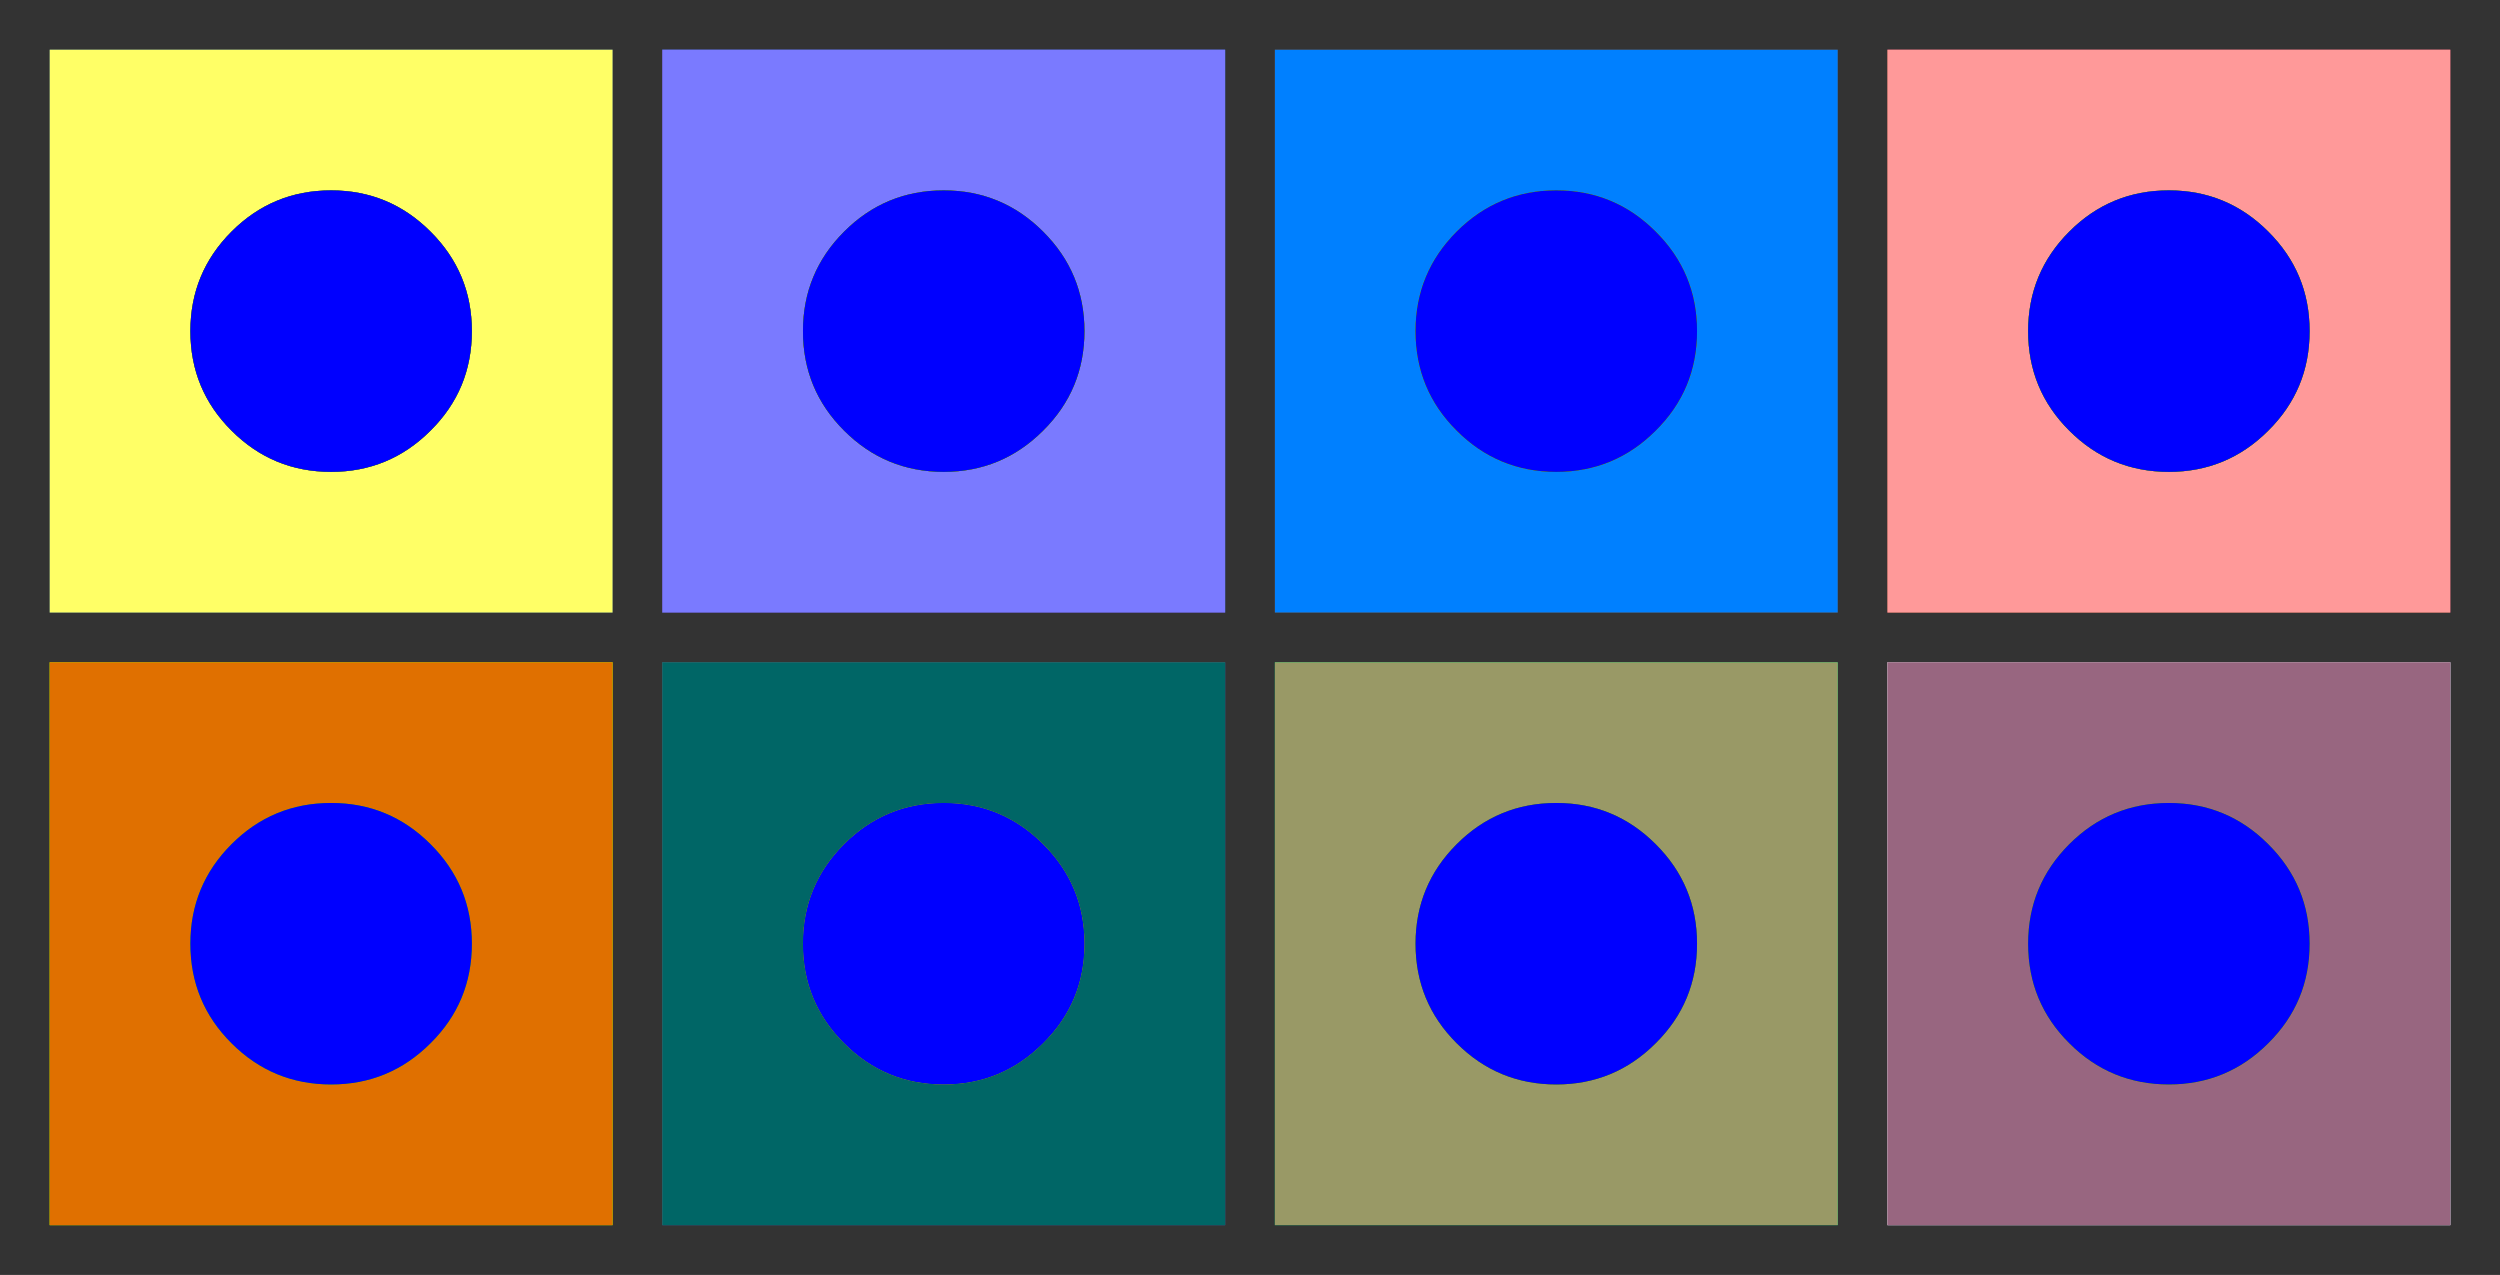
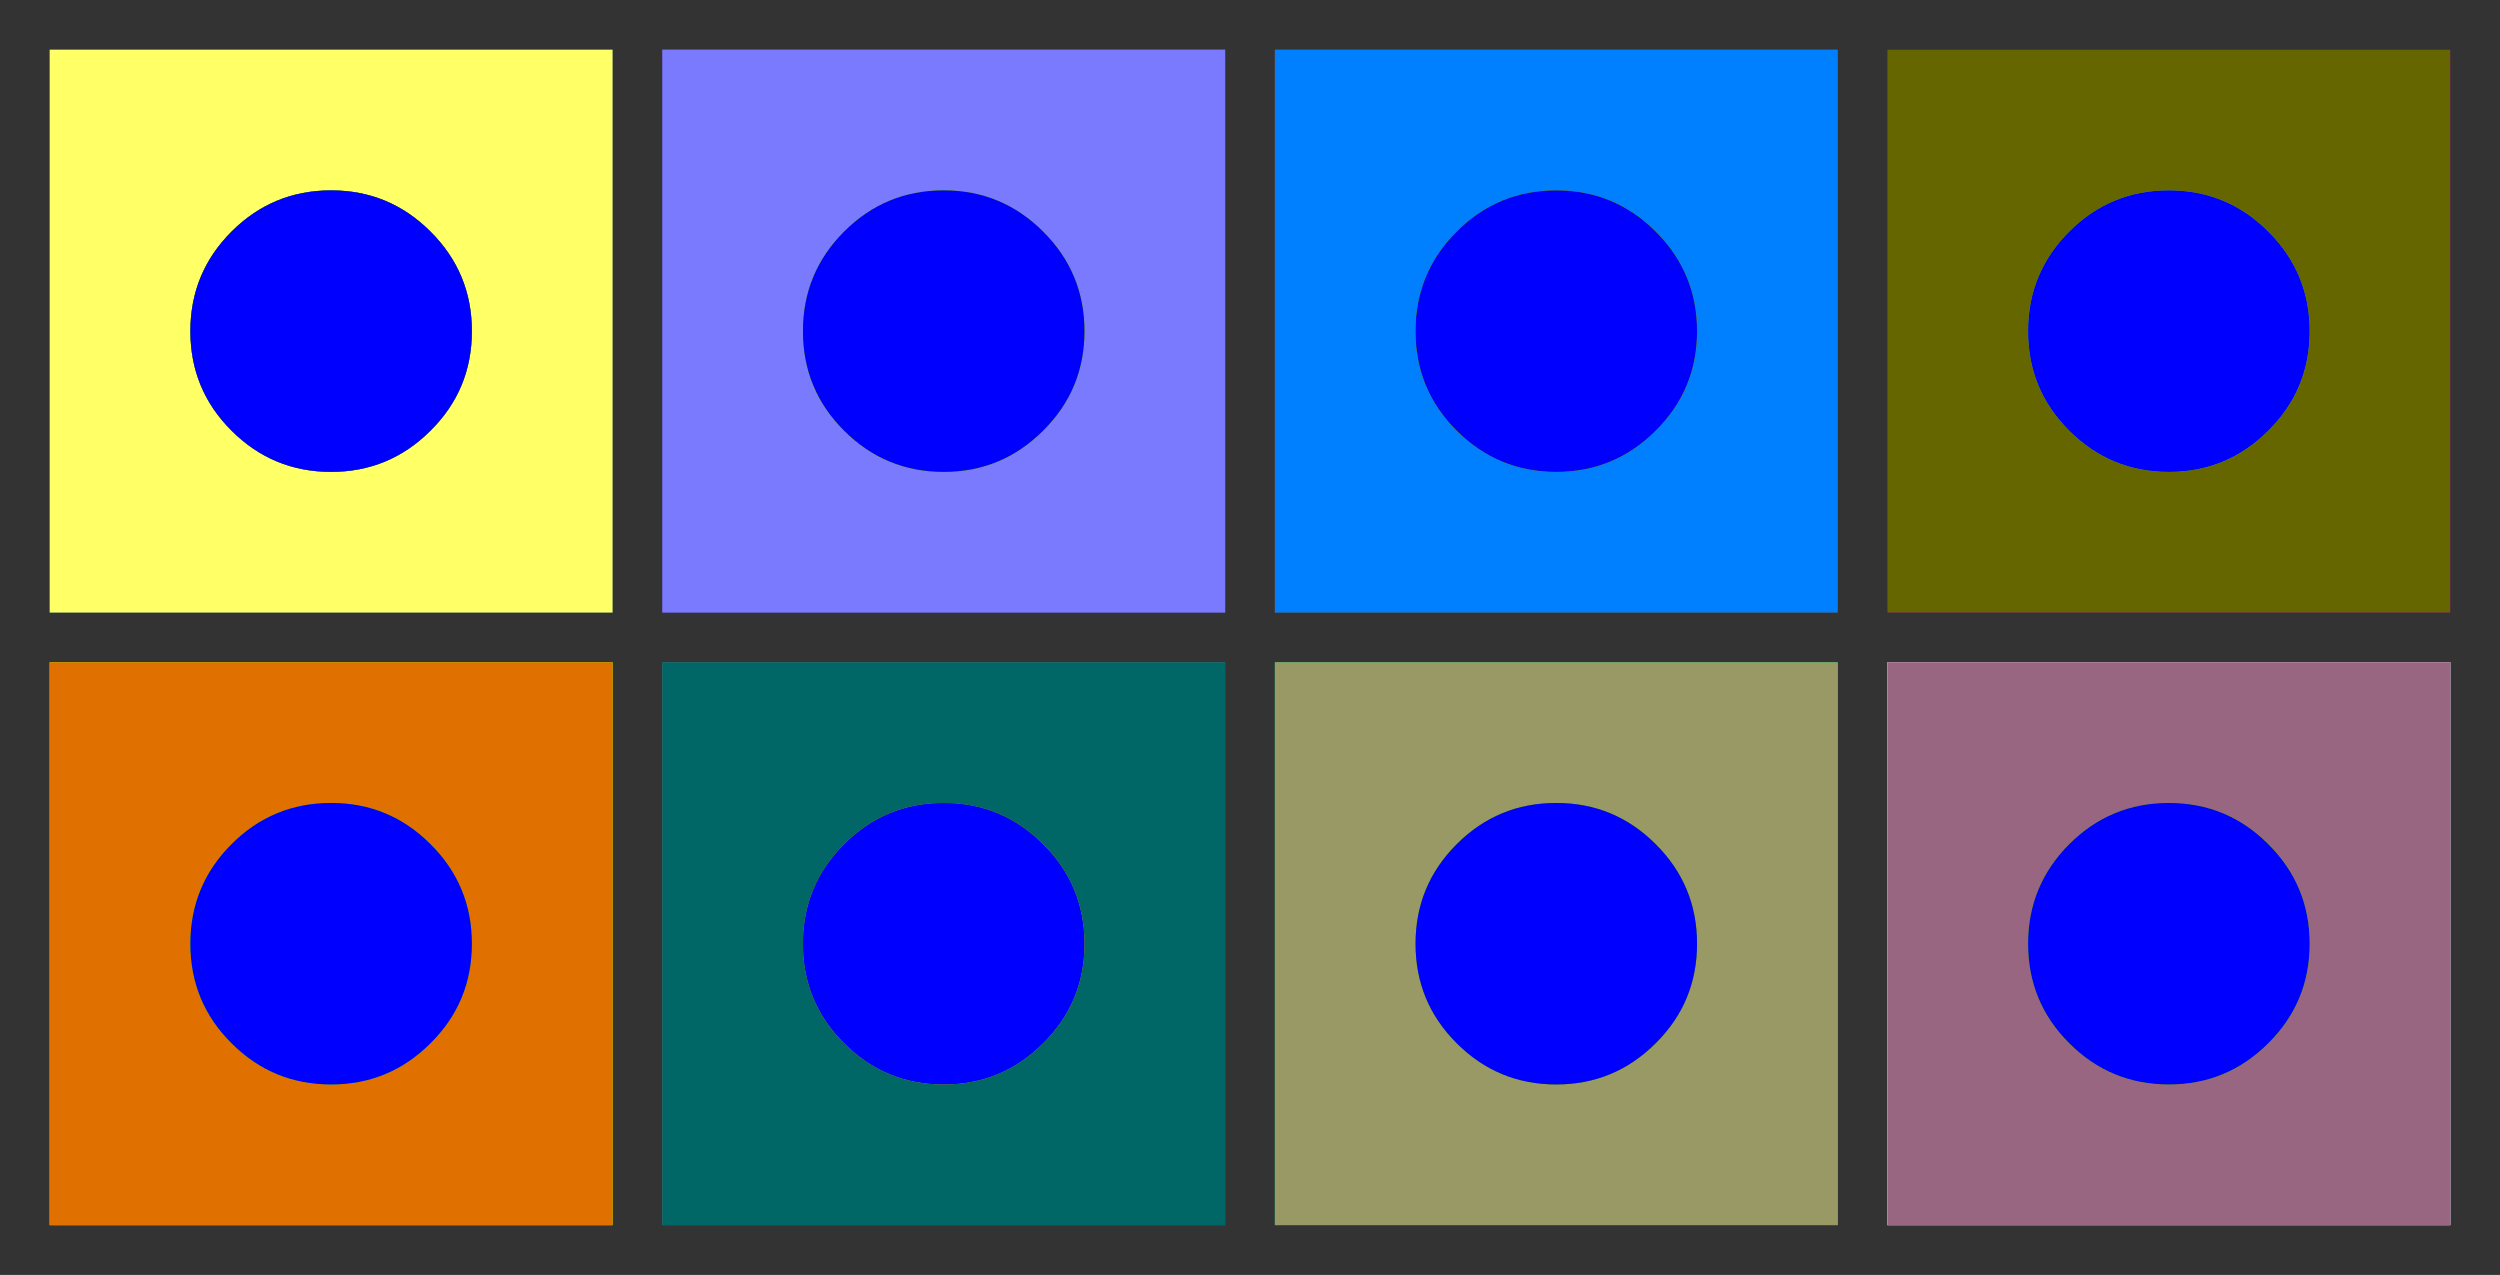
<svg xmlns="http://www.w3.org/2000/svg" version="1.1" style="width: 604px; height: 308px;">
  <rect width="100%" height="100%" fill="#808080" stroke="none" />
  <g id="s0">
    <g>
      <g transform="matrix(1 0 0 1 0 0)">
        <g id="s0d9m1">
          <path stroke="none" fill="rgb(51,51,51)" d="M604 308 L0 308 0 0 604 0 604 308 Z" />
          <path class="review_item_square" stroke="none" fill="rgb(0,0,60)" d="M592 148 L456 148 456 12 592 12 592 148 M444 148 L308 148 308 12 444 12 444 148 M456 296 L456 160 592 160 592 296 456 296 M444 296 L308 296 308 160 444 160 444 296 M296 148 L160 148 160 12 296 12 296 148 M148 160 L148 296 12 296 12 160 148 160 M148 12 L148 148 12 148 12 12 148 12 M160 296 L160 160 296 160 296 296 160 296" />
          <g class="review_item_square">
            <path stroke="none" fill="rgb(102,102,102)" d="M12 12 L148 12 148 148 12 148 12 12 Z" />
            <path stroke="none" fill="rgb(0,214,214)" d="M296 148 L160 148 160 12 296 12 296 148 Z" />
            <path stroke="none" fill="rgb(153,77,0)" d="M444 148 L308 148 308 12 444 12 444 148 Z" />
            <path stroke="none" fill="rgb(153,0,153)" d="M592 148 L456 148 456 12 592 12 592 148 Z" />
            <path stroke="none" fill="rgb(153,153,0)" d="M148 160 L148 296 12 296 12 160 148 160 Z" />
            <path stroke="none" fill="rgb(0,77,153)" d="M160 160 L296 160 296 296 160 296 160 160 Z" />
            <path stroke="none" fill="rgb(0,0,0)" d="M444 296 L308 296 308 160 444 160 444 296 Z" />
            <path stroke="none" fill="rgb(255,255,255)" d="M456 160 L592 160 592 296 456 296 456 160 Z" />
          </g>
          <g class="review_item_square">
            <path stroke="none" fill="rgb(0,51,102)" d="M12 12 L148 12 148 148 12 148 12 12 Z" />
            <path stroke="none" fill="rgb(102,0,51)" d="M296 148 L160 148 160 12 296 12 296 148 Z" />
            <path stroke="none" fill="rgb(102,51,0)" d="M444 148 L308 148 308 12 444 12 444 148 Z" />
            <path stroke="none" fill="rgb(102,102,0)" d="M592 148 L456 148 456 12 592 12 592 148 Z" />
            <path stroke="none" fill="rgb(128,255,0)" d="M148 160 L148 296 12 296 12 160 148 160 Z" />
            <path stroke="none" fill="rgb(153,102,102)" d="M160 160 L296 160 296 296 160 296 160 160 Z" />
            <path stroke="none" fill="rgb(0,255,128)" d="M444 296 L308 296 308 160 444 160 444 296 Z" />
            <path stroke="none" fill="rgb(204,204,204)" d="M456 160 L592 160 592 296 456 296 456 160 Z" />
          </g>
          <g class="review_item_square">
            <path stroke="none" fill="rgb(255,255,102)" d="M12 12 L148 12 148 148 12 148 12 12 Z" />
            <path stroke="none" fill="rgb(122,122,255)" d="M296 148 L160 148 160 12 296 12 296 148 Z" />
            <path stroke="none" fill="rgb(0,128,255)" d="M444 148 L308 148 308 12 444 12 444 148 Z" />
-             <path stroke="none" fill="rgb(255,153,153)" d="M592 148 L456 148 456 12 592 12 592 148 Z" />
            <path stroke="none" fill="rgb(224,112,0)" d="M148 160 L148 296 12 296 12 160 148 160 Z" />
            <path stroke="none" fill="rgb(0,102,102)" d="M160 160 L296 160 296 296 160 296 160 160 Z" />
            <path stroke="none" fill="rgb(153,153,102)" d="M444 296 L308 296 308 160 444 160 444 296 Z" />
            <path stroke="none" fill="rgb(152,102,128)" d="M456 160 L592 160 592 296 456 296 456 160 Z" />
          </g>
          <path class="review_item_circle" stroke="none" fill="rgb(153,0,0)" d="M499.95 55.95 Q509.9 46 524 46 538.05 46 548 55.95 558 65.9 558 80 558 94.15 548 104.05 538.05 114 524 114 509.9 114 499.95 104.05 490 94.15 490 80 490 65.9 499.95 55.95 M351.95 55.95 Q361.9 46 376 46 390.05 46 400 55.95 410 65.9 410 80 410 94.15 400 104.05 390.05 114 376 114 361.9 114 351.95 104.05 342 94.15 342 80 342 65.9 351.95 55.95 M351.95 203.95 Q361.9 194 376 194 390.05 194 400 203.95 410 213.9 410 228 410 242.15 400 252.05 390.05 262 376 262 361.9 262 351.95 252.05 342 242.15 342 228 342 213.9 351.95 203.95 M558 228 Q558 242.15 548 252.05 538.05 262 524 262 509.9 262 499.95 252.05 490 242.15 490 228 490 213.9 499.95 203.95 509.9 194 524 194 538.05 194 548 203.95 558 213.9 558 228 M262 80 Q262 94.15 252 104.05 242.05 114 228 114 213.9 114 203.95 104.05 194 94.15 194 80 194 65.9 203.95 55.95 213.9 46 228 46 242.05 46 252 55.95 262 65.9 262 80 M114 80 Q114 94.15 104 104.05 94.05 114 80 114 65.9 114 55.95 104.05 46 94.15 46 80 46 65.9 55.95 55.95 65.9 46 80 46 94.05 46 104 55.95 114 65.9 114 80 M114 228 Q114 242.15 104 252.05 94.05 262 80 262 65.9 262 55.95 252.05 46 242.15 46 228 46 213.9 55.95 203.95 65.9 194 80 194 94.05 194 104 203.95 114 213.9 114 228 M262 228 Q262 242.15 252 252.05 242.05 262 228 262 213.9 262 203.95 252.05 194 242.15 194 228 194 213.9 203.95 203.95 213.9 194 228 194 242.05 194 252 203.95 262 213.9 262 228" />
          <path class="review_item_circle" stroke="none" fill="rgb(255,255,0)" d="M499.95 55.95 Q509.9 46 524 46 538.05 46 548 55.95 558 65.9 558 80 558 94.15 548 104.05 538.05 114 524 114 509.9 114 499.95 104.05 490 94.15 490 80 490 65.9 499.95 55.95 M351.95 55.95 Q361.9 46 376 46 390.05 46 400 55.95 410 65.9 410 80 410 94.15 400 104.05 390.05 114 376 114 361.9 114 351.95 104.05 342 94.15 342 80 342 65.9 351.95 55.95 M351.95 203.95 Q361.9 194 376 194 390.05 194 400 203.95 410 213.9 410 228 410 242.15 400 252.05 390.05 262 376 262 361.9 262 351.95 252.05 342 242.15 342 228 342 213.9 351.95 203.95 M558 228 Q558 242.15 548 252.05 538.05 262 524 262 509.9 262 499.95 252.05 490 242.15 490 228 490 213.9 499.95 203.95 509.9 194 524 194 538.05 194 548 203.95 558 213.9 558 228 M262 80 Q262 94.15 252 104.05 242.05 114 228 114 213.9 114 203.95 104.05 194 94.15 194 80 194 65.9 203.95 55.95 213.9 46 228 46 242.05 46 252 55.95 262 65.9 262 80 M114 80 Q114 94.15 104 104.05 94.05 114 80 114 65.9 114 55.95 104.05 46 94.15 46 80 46 65.9 55.95 55.95 65.9 46 80 46 94.05 46 104 55.95 114 65.9 114 80 M114 228 Q114 242.15 104 252.05 94.05 262 80 262 65.9 262 55.95 252.05 46 242.15 46 228 46 213.9 55.95 203.95 65.9 194 80 194 94.05 194 104 203.95 114 213.9 114 228 M262 228 Q262 242.15 252 252.05 242.05 262 228 262 213.9 262 203.95 252.05 194 242.15 194 228 194 213.9 203.95 203.95 213.9 194 228 194 242.05 194 252 203.95 262 213.9 262 228" />
          <path class="review_item_circle" stroke="none" fill="rgb(0,153,0)" d="M499.95 55.95 Q509.9 46 524 46 538.05 46 548 55.95 558 65.9 558 80 558 94.15 548 104.05 538.05 114 524 114 509.9 114 499.95 104.05 490 94.15 490 80 490 65.9 499.95 55.95 M351.95 55.95 Q361.9 46 376 46 390.05 46 400 55.95 410 65.9 410 80 410 94.15 400 104.05 390.05 114 376 114 361.9 114 351.95 104.05 342 94.15 342 80 342 65.9 351.95 55.95 M351.95 203.95 Q361.9 194 376 194 390.05 194 400 203.95 410 213.9 410 228 410 242.15 400 252.05 390.05 262 376 262 361.9 262 351.95 252.05 342 242.15 342 228 342 213.9 351.95 203.95 M558 228 Q558 242.15 548 252.05 538.05 262 524 262 509.9 262 499.95 252.05 490 242.15 490 228 490 213.9 499.95 203.95 509.9 194 524 194 538.05 194 548 203.95 558 213.9 558 228 M262 80 Q262 94.15 252 104.05 242.05 114 228 114 213.9 114 203.95 104.05 194 94.15 194 80 194 65.9 203.95 55.95 213.9 46 228 46 242.05 46 252 55.95 262 65.9 262 80 M114 80 Q114 94.15 104 104.05 94.05 114 80 114 65.9 114 55.95 104.05 46 94.15 46 80 46 65.9 55.95 55.95 65.9 46 80 46 94.05 46 104 55.95 114 65.9 114 80 M114 228 Q114 242.15 104 252.05 94.05 262 80 262 65.9 262 55.95 252.05 46 242.15 46 228 46 213.9 55.95 203.95 65.9 194 80 194 94.05 194 104 203.95 114 213.9 114 228 M262 228 Q262 242.15 252 252.05 242.05 262 228 262 213.9 262 203.95 252.05 194 242.15 194 228 194 213.9 203.95 203.95 213.9 194 228 194 242.05 194 252 203.95 262 213.9 262 228" />
          <path class="review_item_circle" stroke="none" fill="rgb(0,0,255)" d="M499.95 55.95 Q509.9 46 524 46 538.05 46 548 55.95 558 65.9 558 80 558 94.15 548 104.05 538.05 114 524 114 509.9 114 499.95 104.05 490 94.15 490 80 490 65.9 499.95 55.95 M351.95 55.95 Q361.9 46 376 46 390.05 46 400 55.95 410 65.9 410 80 410 94.15 400 104.05 390.05 114 376 114 361.9 114 351.95 104.05 342 94.15 342 80 342 65.9 351.95 55.95 M351.95 203.95 Q361.9 194 376 194 390.05 194 400 203.95 410 213.9 410 228 410 242.15 400 252.05 390.05 262 376 262 361.9 262 351.95 252.05 342 242.15 342 228 342 213.9 351.95 203.95 M558 228 Q558 242.15 548 252.05 538.05 262 524 262 509.9 262 499.95 252.05 490 242.15 490 228 490 213.9 499.95 203.95 509.9 194 524 194 538.05 194 548 203.95 558 213.9 558 228 M262 80 Q262 94.15 252 104.05 242.05 114 228 114 213.9 114 203.95 104.05 194 94.15 194 80 194 65.9 203.95 55.95 213.9 46 228 46 242.05 46 252 55.95 262 65.9 262 80 M114 80 Q114 94.15 104 104.05 94.05 114 80 114 65.9 114 55.95 104.05 46 94.15 46 80 46 65.9 55.95 55.95 65.9 46 80 46 94.05 46 104 55.95 114 65.9 114 80 M114 228 Q114 242.15 104 252.05 94.05 262 80 262 65.9 262 55.95 252.05 46 242.15 46 228 46 213.9 55.95 203.95 65.9 194 80 194 94.05 194 104 203.95 114 213.9 114 228 M262 228 Q262 242.15 252 252.05 242.05 262 228 262 213.9 262 203.95 252.05 194 242.15 194 228 194 213.9 203.95 203.95 213.9 194 228 194 242.05 194 252 203.95 262 213.9 262 228" />
        </g>
      </g>
    </g>
  </g>
</svg>